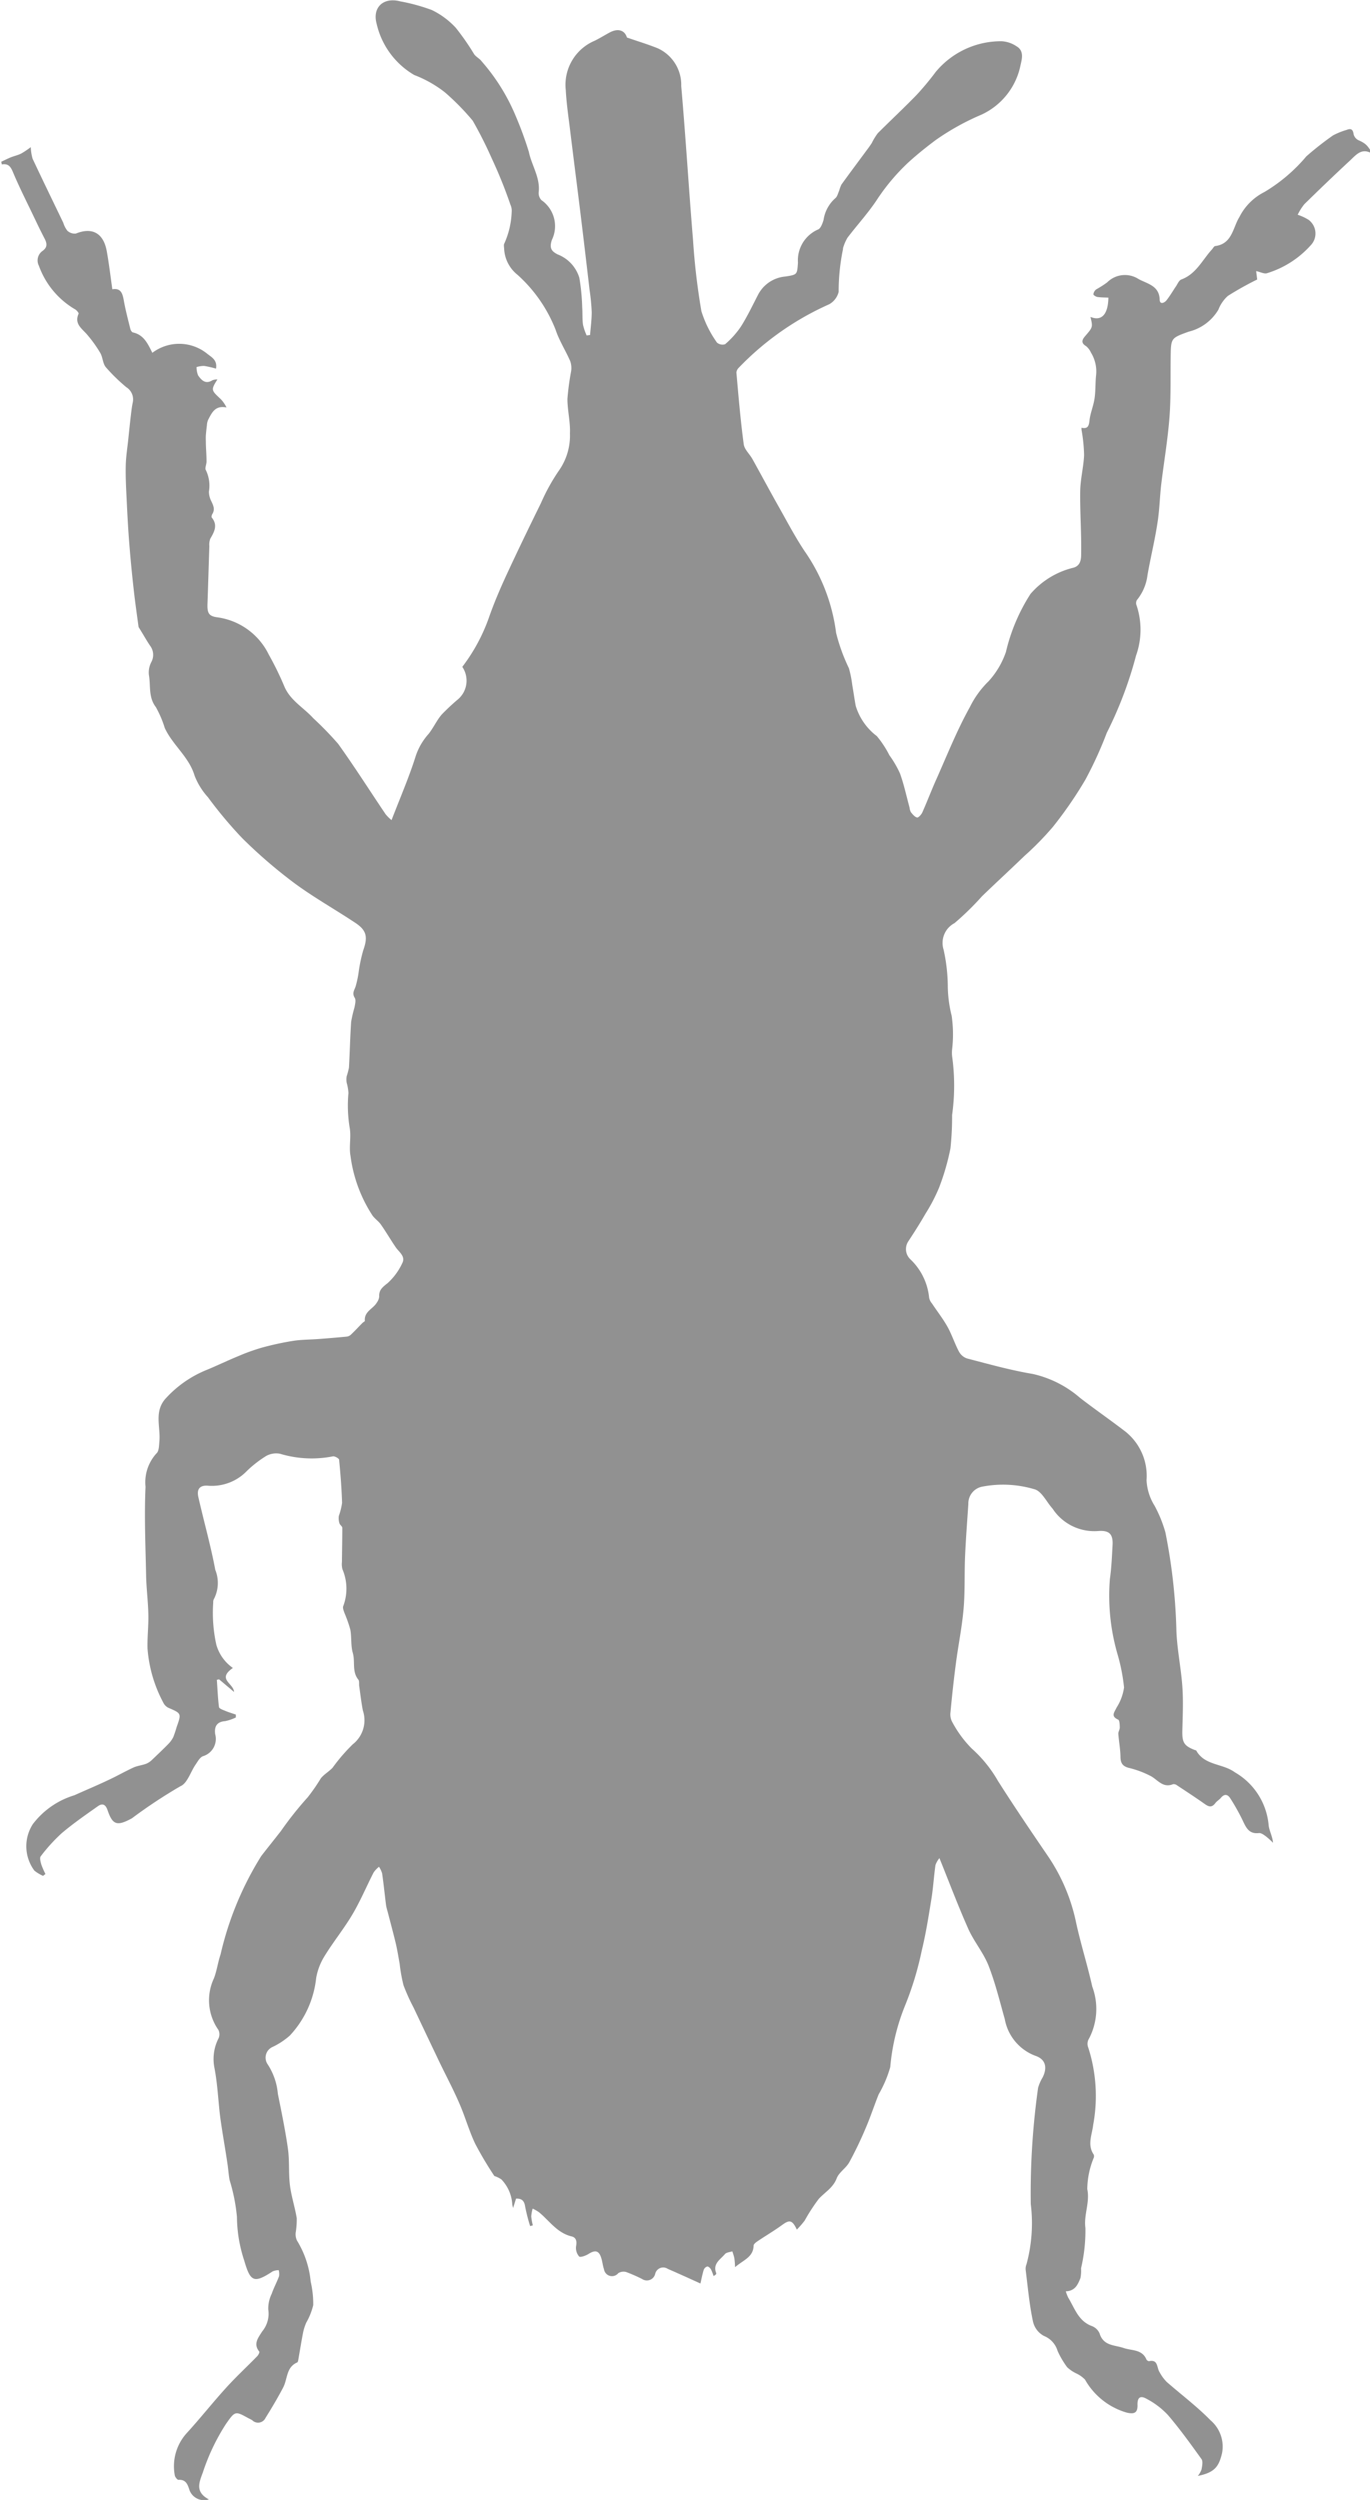
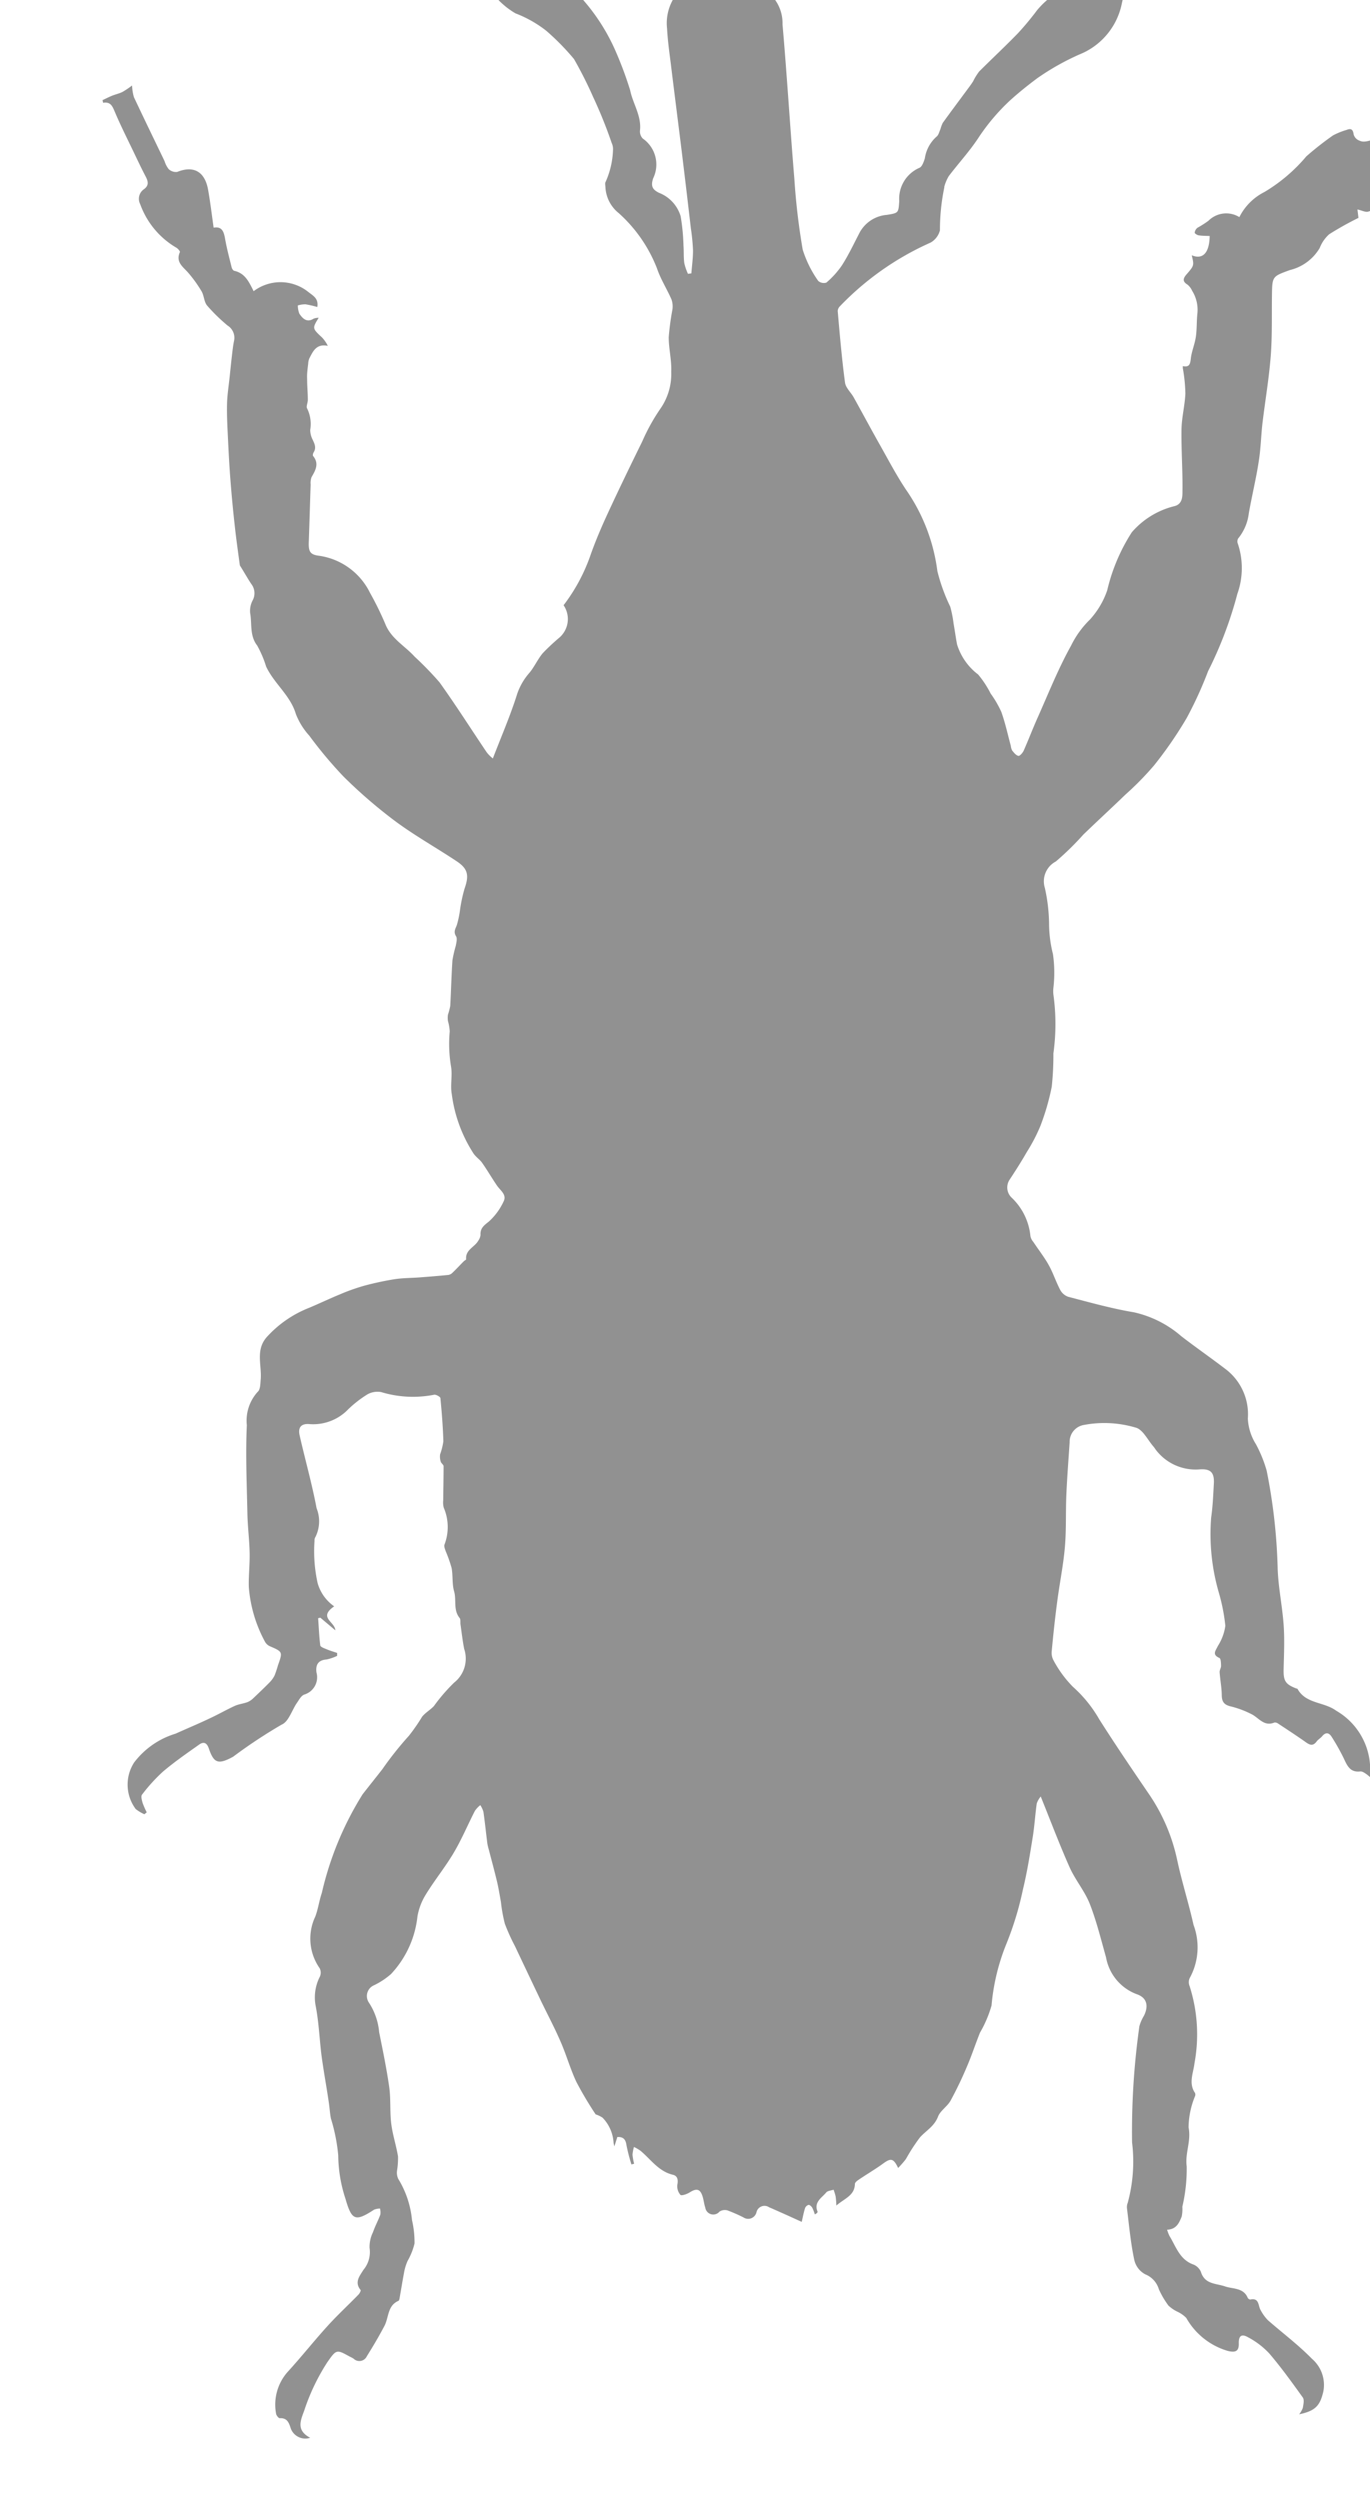
<svg xmlns="http://www.w3.org/2000/svg" width="37.438" height="68.271" viewBox="0 0 37.438 68.271">
-   <path id="Rice_Weevils" data-name="Rice Weevils" d="M-1412.1,1268.543a.252.252,0,0,1-.136-.16c-.018-.137-.069-.173-.193-.123a1.881,1.881,0,0,0-.374.152,8.608,8.608,0,0,0-.724.568,4.523,4.523,0,0,1-1.144.974,1.54,1.54,0,0,0-.688.687c-.179.288-.194.729-.657.79-.034,0-.063.061-.093.094-.264.288-.431.671-.836.819-.058.022-.1.111-.136.172-.089.13-.168.268-.265.392-.059.077-.188.133-.191-.016-.009-.394-.375-.438-.59-.568a.686.686,0,0,0-.845.1,2.724,2.724,0,0,1-.3.191.206.206,0,0,0-.076.134c0,.022.068.067.11.073.1.015.2.013.3.018-.008.465-.19.651-.49.526.067.281.066.281-.147.527-.085.1-.116.187.029.273a.477.477,0,0,1,.131.174.979.979,0,0,1,.141.618c-.023.211-.011.426-.042.635s-.117.4-.138.6c-.016.154-.049.238-.219.2,0,.042,0,.064.006.086a4.414,4.414,0,0,1,.065.664c-.015.325-.1.649-.106.974-.009.566.035,1.134.026,1.7,0,.138,0,.346-.219.4a2.244,2.244,0,0,0-1.166.715,5.062,5.062,0,0,0-.671,1.584,2.282,2.282,0,0,1-.474.8,2.561,2.561,0,0,0-.512.707c-.35.628-.617,1.3-.911,1.96-.135.3-.253.612-.387.914-.027.06-.108.149-.144.14-.065-.015-.123-.088-.171-.148a.374.374,0,0,1-.036-.128c-.084-.309-.151-.624-.259-.925a2.829,2.829,0,0,0-.291-.5,2.748,2.748,0,0,0-.342-.521,1.631,1.631,0,0,1-.577-.824c-.036-.189-.061-.38-.095-.57a3.06,3.06,0,0,0-.091-.459,4.99,4.99,0,0,1-.351-.968,5,5,0,0,0-.86-2.23c-.257-.385-.474-.8-.7-1.2-.247-.437-.484-.88-.728-1.319-.077-.136-.217-.26-.236-.4-.087-.65-.143-1.305-.2-1.958a.208.208,0,0,1,.065-.133,7.848,7.848,0,0,1,2.473-1.734.537.537,0,0,0,.256-.336,5.7,5.7,0,0,1,.119-1.17c0-.006,0-.016,0-.022a1.2,1.2,0,0,1,.121-.286c.26-.343.555-.663.794-1.021a5.629,5.629,0,0,1,.879-1.045c.242-.219.489-.417.75-.611a6.778,6.778,0,0,1,1.235-.684,1.9,1.9,0,0,0,1.075-1.368c.041-.171.091-.383-.111-.5a.811.811,0,0,0-.407-.139,2.319,2.319,0,0,0-1.8.835,7.978,7.978,0,0,1-.518.624c-.347.358-.714.7-1.065,1.05a1.559,1.559,0,0,0-.165.268c-.044.069-.092.135-.141.2-.23.312-.463.622-.69.937a.935.935,0,0,0-.062.168c-.031.068-.051.159-.1.2a.982.982,0,0,0-.327.6c-.031.1-.077.23-.15.259a.918.918,0,0,0-.549.907c-.024.321-.013.326-.34.377a.93.93,0,0,0-.743.484c-.156.3-.3.607-.482.892a2.394,2.394,0,0,1-.427.474.234.234,0,0,1-.221-.045,3.026,3.026,0,0,1-.426-.858,18.452,18.452,0,0,1-.228-1.936c-.116-1.4-.2-2.808-.323-4.211a1.094,1.094,0,0,0-.646-1.034c-.269-.108-.548-.192-.837-.292-.062-.2-.242-.259-.468-.14-.14.074-.273.159-.415.228a1.305,1.305,0,0,0-.789,1.349c.017.316.059.63.1.944.1.821.206,1.642.307,2.464q.125,1.026.244,2.054a5.566,5.566,0,0,1,.058.6c0,.208-.029.416-.045.624l-.093.013a1.474,1.474,0,0,1-.1-.292c-.022-.156-.01-.316-.022-.474a5.691,5.691,0,0,0-.078-.807.991.991,0,0,0-.595-.641c-.182-.092-.223-.186-.157-.392a.863.863,0,0,0-.282-1.088.276.276,0,0,1-.077-.22c.045-.4-.194-.731-.269-1.1a9.9,9.9,0,0,0-.359-.978,5.413,5.413,0,0,0-.936-1.5c-.054-.073-.15-.116-.2-.189a6.8,6.8,0,0,0-.5-.719,2.172,2.172,0,0,0-.658-.488,5.206,5.206,0,0,0-.867-.237c-.452-.118-.762.163-.64.612a2.182,2.182,0,0,0,1.027,1.4,3.239,3.239,0,0,1,.838.473,6.648,6.648,0,0,1,.761.775,11.212,11.212,0,0,1,.521,1.032,12.6,12.6,0,0,1,.509,1.261.39.39,0,0,1,.035.2,2.3,2.3,0,0,1-.2.858c-.025.037-.007.1-.006.156a.966.966,0,0,0,.363.7,3.953,3.953,0,0,1,1.042,1.5c.1.3.273.568.4.858a.576.576,0,0,1,.024.284,7.105,7.105,0,0,0-.1.748c0,.314.083.63.069.943a1.658,1.658,0,0,1-.291,1,5.319,5.319,0,0,0-.5.9c-.324.658-.644,1.318-.952,1.984-.175.38-.34.767-.477,1.162a4.892,4.892,0,0,1-.722,1.329.67.67,0,0,1-.124.892,5.82,5.82,0,0,0-.444.416c-.136.162-.224.363-.357.528a1.708,1.708,0,0,0-.342.583c-.184.588-.432,1.157-.666,1.766a1.054,1.054,0,0,1-.164-.163c-.432-.64-.845-1.292-1.295-1.919a9.035,9.035,0,0,0-.68-.7c-.262-.29-.627-.482-.79-.867a8.437,8.437,0,0,0-.426-.871,1.841,1.841,0,0,0-1.4-1.017c-.238-.03-.285-.113-.275-.375.019-.523.033-1.046.051-1.569a.462.462,0,0,1,.024-.2c.109-.189.214-.37.043-.58-.016-.019,0-.076.016-.1.079-.13.022-.238-.034-.357a.589.589,0,0,1-.061-.253.964.964,0,0,0-.084-.587c-.033-.051.019-.154.019-.233,0-.159-.013-.317-.018-.476,0-.083-.006-.166,0-.248s.017-.178.028-.266a.455.455,0,0,1,.031-.145c.1-.188.187-.408.505-.342a.9.9,0,0,0-.156-.227c-.27-.252-.271-.25-.093-.54a.4.4,0,0,0-.136.023c-.187.118-.3,0-.391-.132a.6.6,0,0,1-.043-.228.754.754,0,0,1,.208-.031,2.813,2.813,0,0,1,.324.074c.043-.244-.135-.318-.252-.416a1.217,1.217,0,0,0-1.488-.016c-.126-.253-.235-.492-.529-.556-.031-.006-.064-.06-.073-.1-.063-.254-.13-.507-.176-.764-.034-.194-.078-.357-.315-.315-.051-.357-.091-.7-.152-1.039-.091-.5-.4-.661-.844-.483a.293.293,0,0,1-.233-.077.671.671,0,0,1-.112-.218c-.28-.582-.563-1.163-.838-1.748a1.311,1.311,0,0,1-.05-.317,2.333,2.333,0,0,1-.261.175c-.092.046-.195.067-.29.106s-.171.079-.256.118l.015.073c.189-.03.246.07.309.22.168.4.366.79.554,1.183.1.21.2.419.309.627.065.128.079.235-.058.332a.317.317,0,0,0-.1.406,2.263,2.263,0,0,0,.986,1.188c.043.023.107.1.1.119-.126.279.089.406.232.573a3.537,3.537,0,0,1,.359.5c.07.119.067.289.152.39a4.811,4.811,0,0,0,.56.546.392.392,0,0,1,.178.406c-.029.136-.043.275-.06.414-.022.193-.042.386-.062.579-.026.251-.067.5-.072.753-.007.326.013.653.028.979.018.375.038.75.068,1.124q.049.624.119,1.245c.038.349.089.7.135,1.044a.14.14,0,0,0,.021.038c.1.159.19.322.293.476a.411.411,0,0,1,.037.445.615.615,0,0,0-.069.348c.054.3-.019.612.192.887a2.948,2.948,0,0,1,.244.572c.217.467.663.787.814,1.3a1.9,1.9,0,0,0,.365.588,11.554,11.554,0,0,0,.931,1.112,13.413,13.413,0,0,0,1.407,1.216c.538.4,1.126.728,1.686,1.1.314.206.349.388.219.753a4.129,4.129,0,0,0-.121.566,2.8,2.8,0,0,1-.088.423c-.038.106-.1.184-.023.308.039.062.009.175-.007.262a3.615,3.615,0,0,0-.091.391c-.028.417-.037.835-.06,1.252a1.94,1.94,0,0,1-.063.239.577.577,0,0,0,0,.171,1.323,1.323,0,0,1,.049.284,3.742,3.742,0,0,0,.037.969c.039.243-.026.505.019.746a3.889,3.889,0,0,0,.6,1.629c.066.092.169.158.233.251.14.2.262.411.4.613.092.137.281.252.18.442a1.694,1.694,0,0,1-.4.543c-.137.108-.239.184-.228.368a.346.346,0,0,1-.065.161c-.1.173-.35.241-.328.5,0,.017-.045.036-.065.057-.1.1-.2.21-.307.311a.206.206,0,0,1-.111.061c-.261.026-.523.047-.785.067-.23.017-.463.015-.69.05a7.965,7.965,0,0,0-.847.183,5.486,5.486,0,0,0-.65.233c-.283.116-.559.249-.841.367a3.071,3.071,0,0,0-1.155.8c-.311.355-.129.769-.163,1.157-.01.115-.009.271-.079.332a1.17,1.17,0,0,0-.3.914c-.037.809,0,1.621.016,2.432.008.352.054.7.061,1.057.007.308-.031.617-.023.925a3.722,3.722,0,0,0,.431,1.479.3.3,0,0,0,.134.139c.363.157.364.154.232.526a2.922,2.922,0,0,1-.093.278.747.747,0,0,1-.139.191c-.146.149-.3.294-.449.436a.489.489,0,0,1-.153.1c-.111.041-.234.054-.34.1-.236.108-.461.238-.7.348-.3.143-.616.274-.923.413a2.234,2.234,0,0,0-1.134.788,1.115,1.115,0,0,0,.043,1.27,1.1,1.1,0,0,0,.237.143l.065-.052a2.106,2.106,0,0,1-.112-.255c-.021-.074-.052-.184-.017-.228a4.657,4.657,0,0,1,.574-.631c.313-.265.653-.5.987-.736.129-.092.213-.046.266.109.14.416.269.434.663.222a13.881,13.881,0,0,1,1.328-.878c.187-.076.276-.39.415-.592.058-.083.115-.195.2-.227a.493.493,0,0,0,.334-.605c-.026-.2.04-.336.273-.353a1.26,1.26,0,0,0,.292-.1l0-.079c-.1-.035-.206-.065-.3-.106-.06-.024-.156-.059-.161-.1-.031-.246-.041-.5-.058-.743l.06-.014.41.345c-.012-.239-.478-.345-.032-.655a1.158,1.158,0,0,1-.452-.634,4.019,4.019,0,0,1-.085-1.156.171.171,0,0,1,.027-.108.959.959,0,0,0,.029-.782c-.125-.668-.313-1.325-.463-1.989-.05-.223.048-.33.277-.307a1.328,1.328,0,0,0,1.057-.411,3.149,3.149,0,0,1,.516-.4.564.564,0,0,1,.377-.064,3,3,0,0,0,1.447.073c.048-.013.169.054.173.092.038.392.069.785.081,1.179a1.817,1.817,0,0,1-.089.356.449.449,0,0,0,.017.2c.013.046.078.083.078.125,0,.31-.007.621-.01.931a.566.566,0,0,0,.014.2,1.344,1.344,0,0,1,.022,1.005c-.021.051.013.129.034.191a3.583,3.583,0,0,1,.159.451c.039.21.01.435.068.637.07.24-.028.511.151.729.032.039.016.116.024.176.032.222.057.446.1.667a.835.835,0,0,1-.276.924,4.881,4.881,0,0,0-.551.639c-.1.106-.232.179-.321.289a5.106,5.106,0,0,1-.361.521,9.3,9.3,0,0,0-.728.916c-.179.23-.362.456-.54.686a8.755,8.755,0,0,0-1.112,2.689c-.073.212-.1.44-.18.649a1.407,1.407,0,0,0,.121,1.41.268.268,0,0,1,.006.227,1.236,1.236,0,0,0-.115.805c.078.4.1.817.144,1.226.019.171.046.342.072.512.047.3.1.6.143.9.022.145.029.291.057.434a4.873,4.873,0,0,1,.2,1.007,3.875,3.875,0,0,0,.2,1.191c.169.587.27.623.779.291a.458.458,0,0,1,.162-.032.413.413,0,0,1,.01.166c-.06.162-.145.315-.2.478a.91.91,0,0,0-.095.429.758.758,0,0,1-.166.6c-.1.163-.256.336-.079.552.013.016-.026.093-.057.125-.281.288-.578.562-.848.86-.374.412-.719.849-1.095,1.259a1.349,1.349,0,0,0-.31,1.132c.006.047.07.127.1.125.214-.012.255.137.306.292a.425.425,0,0,0,.526.243c-.375-.2-.274-.447-.163-.741a5.7,5.7,0,0,1,.629-1.318c.251-.358.253-.359.619-.156a.858.858,0,0,1,.1.053.225.225,0,0,0,.363-.064c.171-.273.335-.55.484-.834.12-.231.079-.55.381-.68.015-.006.024-.038.028-.059.045-.255.086-.512.135-.766a1.4,1.4,0,0,1,.084-.26,1.842,1.842,0,0,0,.192-.481,2.71,2.71,0,0,0-.07-.642,2.6,2.6,0,0,0-.373-1.119.4.4,0,0,1-.036-.222,2.194,2.194,0,0,0,.028-.392c-.049-.3-.148-.594-.186-.9-.04-.327-.009-.664-.054-.99-.071-.506-.176-1.007-.276-1.507a1.746,1.746,0,0,0-.289-.82.32.32,0,0,1,.153-.462,2.029,2.029,0,0,0,.463-.307,2.723,2.723,0,0,0,.72-1.572,1.678,1.678,0,0,1,.23-.6c.239-.39.531-.747.763-1.14.217-.367.383-.764.578-1.144a.754.754,0,0,1,.146-.154.7.7,0,0,1,.085.179c.042.29.071.582.108.872a1.475,1.475,0,0,0,.043.175c.074.289.153.576.222.866.043.183.073.369.106.554a4.3,4.3,0,0,0,.106.591,5.342,5.342,0,0,0,.277.613q.336.711.674,1.419c.19.4.4.788.574,1.192.159.362.265.749.435,1.106a9.863,9.863,0,0,0,.522.878.758.758,0,0,1,.19.091,1.073,1.073,0,0,1,.3.684c0,.02.009.039.022.1l.081-.257c.175-.008.229.077.251.229a4.774,4.774,0,0,0,.134.52l.074-.019a1.5,1.5,0,0,1-.044-.246,1.051,1.051,0,0,1,.039-.212,1.2,1.2,0,0,1,.174.1c.285.235.495.565.889.659.127.03.15.134.123.271a.356.356,0,0,0,.084.278c.03.031.179-.02.253-.067.193-.123.294-.095.358.129.027.093.036.193.068.284a.221.221,0,0,0,.39.11.269.269,0,0,1,.219-.031,4.262,4.262,0,0,1,.433.19.234.234,0,0,0,.358-.142.224.224,0,0,1,.343-.135c.292.127.582.258.893.4.027-.118.051-.247.089-.371a.147.147,0,0,1,.1-.094c.031,0,.08.044.1.081a1.172,1.172,0,0,1,.069.18.4.4,0,0,0,.056-.036c.009-.011.023-.03.019-.039-.108-.259.111-.375.237-.525.039-.047.129-.051.2-.075a1.537,1.537,0,0,1,.056.182,2.344,2.344,0,0,1,.02.251c.223-.195.5-.271.507-.589,0-.043.067-.093.114-.124.221-.149.452-.284.667-.441.2-.145.275-.138.4.128a2.706,2.706,0,0,0,.213-.244,4.992,4.992,0,0,1,.385-.593c.167-.185.391-.3.492-.565.064-.165.255-.277.344-.438a10.245,10.245,0,0,0,.448-.933c.13-.3.232-.618.356-.924a3.236,3.236,0,0,0,.315-.74,5.788,5.788,0,0,1,.407-1.687,8.631,8.631,0,0,0,.451-1.484c.113-.463.188-.935.264-1.406.051-.311.069-.627.113-.939a.618.618,0,0,1,.109-.192c.269.666.51,1.306.787,1.929.155.348.413.651.552,1,.186.474.307.974.446,1.465a1.32,1.32,0,0,0,.844,1.007c.269.093.327.314.192.586a1.14,1.14,0,0,0-.125.286,20.638,20.638,0,0,0-.2,3.173,4.294,4.294,0,0,1-.118,1.649.317.317,0,0,0-.021.155c.059.47.1.943.2,1.407a.589.589,0,0,0,.3.392.634.634,0,0,1,.372.41,2.422,2.422,0,0,0,.262.445,1,1,0,0,0,.252.17.8.8,0,0,1,.235.167,1.92,1.92,0,0,0,1.135.9c.211.052.3.006.3-.191-.01-.216.069-.287.252-.182a2.19,2.19,0,0,1,.583.445c.327.383.622.794.914,1.2.045.064.016.19,0,.284a.661.661,0,0,1-.1.175c.446-.093.571-.239.66-.619a.941.941,0,0,0-.313-.9c-.371-.379-.8-.7-1.2-1.05a1.179,1.179,0,0,1-.2-.277c-.072-.118-.032-.343-.284-.288-.019,0-.059-.024-.068-.046-.118-.281-.4-.238-.619-.313-.25-.086-.556-.053-.662-.4a.374.374,0,0,0-.21-.2c-.37-.135-.469-.486-.646-.775a1.15,1.15,0,0,1-.067-.174c.259-.008.332-.193.4-.361a1.066,1.066,0,0,0,.017-.268,4.479,4.479,0,0,0,.119-1.1c-.049-.365.127-.691.051-1.063a2.3,2.3,0,0,1,.177-.855.12.12,0,0,0,0-.086c-.184-.265-.045-.549-.016-.81a4.325,4.325,0,0,0-.133-2.11.273.273,0,0,1,0-.212,1.744,1.744,0,0,0,.108-1.457c-.131-.589-.316-1.166-.443-1.755a5.049,5.049,0,0,0-.766-1.805c-.465-.682-.929-1.364-1.371-2.061a3.519,3.519,0,0,0-.714-.88,3.094,3.094,0,0,1-.53-.72.432.432,0,0,1-.051-.261c.042-.449.09-.9.149-1.344.065-.5.167-.992.21-1.491.041-.471.02-.947.04-1.421s.058-.961.09-1.441a.467.467,0,0,1,.394-.476,3,3,0,0,1,1.407.072c.2.048.332.342.495.525.024.028.042.062.066.091a1.364,1.364,0,0,0,1.189.526c.3-.022.407.084.39.388s-.029.617-.073.921a5.73,5.73,0,0,0,.211,2.064,5.107,5.107,0,0,1,.176.9,1.388,1.388,0,0,1-.206.552c-.055.123-.168.232.044.325.04.017.044.141.045.217,0,.057-.043.116-.039.172.014.205.054.41.058.616,0,.165.044.263.218.311a2.627,2.627,0,0,1,.626.235c.189.113.326.322.593.213a.145.145,0,0,1,.105.029c.25.165.5.328.744.5.112.08.2.128.305-.01.039-.054.1-.087.147-.139.1-.124.192-.109.268.014a5.825,5.825,0,0,1,.329.586c.094.2.172.387.449.355.061-.007.135.05.193.091a2.246,2.246,0,0,1,.192.174c-.015-.187-.114-.344-.122-.505a1.853,1.853,0,0,0-.919-1.418c-.332-.247-.827-.183-1.056-.594-.006-.01-.028-.011-.041-.016-.3-.117-.349-.21-.34-.542.01-.4.028-.8,0-1.192-.037-.529-.153-1.054-.164-1.582a15.478,15.478,0,0,0-.3-2.631,3.561,3.561,0,0,0-.294-.723,1.439,1.439,0,0,1-.22-.7,1.546,1.546,0,0,0-.629-1.365c-.393-.3-.8-.582-1.19-.883a2.954,2.954,0,0,0-1.3-.654c-.6-.1-1.2-.269-1.79-.422a.4.4,0,0,1-.22-.191c-.116-.22-.192-.461-.313-.677s-.282-.422-.422-.633a.335.335,0,0,1-.078-.16,1.667,1.667,0,0,0-.509-1.043.383.383,0,0,1-.06-.493c.164-.249.324-.5.473-.76a4.679,4.679,0,0,0,.369-.709,6.486,6.486,0,0,0,.31-1.071,8.039,8.039,0,0,0,.045-.908,5.83,5.83,0,0,0,0-1.61.892.892,0,0,1,0-.18,3.554,3.554,0,0,0-.012-.923,3.46,3.46,0,0,1-.106-.836,4.7,4.7,0,0,0-.115-.97.612.612,0,0,1,.3-.724,7.705,7.705,0,0,0,.749-.732c.381-.368.771-.726,1.152-1.094a8.2,8.2,0,0,0,.785-.8,10.97,10.97,0,0,0,.89-1.292,10.609,10.609,0,0,0,.584-1.278,10.786,10.786,0,0,0,.8-2.111,2.1,2.1,0,0,0,.015-1.367.167.167,0,0,1,.007-.147,1.33,1.33,0,0,0,.291-.685c.083-.476.2-.946.272-1.423.055-.339.062-.686.1-1.029.074-.617.18-1.232.228-1.851.042-.552.025-1.108.033-1.663.007-.509.012-.505.494-.68a1.3,1.3,0,0,0,.81-.6.979.979,0,0,1,.26-.377,8.641,8.641,0,0,1,.8-.447l-.028-.23c.117.025.225.085.3.057a2.637,2.637,0,0,0,1.185-.755.465.465,0,0,0-.05-.7,1.32,1.32,0,0,0-.3-.14,1.511,1.511,0,0,1,.179-.286c.413-.405.831-.806,1.256-1.2.163-.151.319-.358.607-.178C-1411.846,1268.689-1411.91,1268.626-1412.1,1268.543Z" transform="translate(1449.227 -1264.712)" fill="#919191" />
+   <path id="Rice_Weevils" data-name="Rice Weevils" d="M-1412.1,1268.543a.252.252,0,0,1-.136-.16c-.018-.137-.069-.173-.193-.123a1.881,1.881,0,0,0-.374.152,8.608,8.608,0,0,0-.724.568,4.523,4.523,0,0,1-1.144.974,1.54,1.54,0,0,0-.688.687a.686.686,0,0,0-.845.1,2.724,2.724,0,0,1-.3.191.206.206,0,0,0-.076.134c0,.022.068.067.11.073.1.015.2.013.3.018-.008.465-.19.651-.49.526.067.281.066.281-.147.527-.085.1-.116.187.029.273a.477.477,0,0,1,.131.174.979.979,0,0,1,.141.618c-.023.211-.011.426-.042.635s-.117.4-.138.6c-.016.154-.049.238-.219.2,0,.042,0,.064.006.086a4.414,4.414,0,0,1,.065.664c-.015.325-.1.649-.106.974-.009.566.035,1.134.026,1.7,0,.138,0,.346-.219.4a2.244,2.244,0,0,0-1.166.715,5.062,5.062,0,0,0-.671,1.584,2.282,2.282,0,0,1-.474.8,2.561,2.561,0,0,0-.512.707c-.35.628-.617,1.3-.911,1.96-.135.3-.253.612-.387.914-.027.06-.108.149-.144.14-.065-.015-.123-.088-.171-.148a.374.374,0,0,1-.036-.128c-.084-.309-.151-.624-.259-.925a2.829,2.829,0,0,0-.291-.5,2.748,2.748,0,0,0-.342-.521,1.631,1.631,0,0,1-.577-.824c-.036-.189-.061-.38-.095-.57a3.06,3.06,0,0,0-.091-.459,4.99,4.99,0,0,1-.351-.968,5,5,0,0,0-.86-2.23c-.257-.385-.474-.8-.7-1.2-.247-.437-.484-.88-.728-1.319-.077-.136-.217-.26-.236-.4-.087-.65-.143-1.305-.2-1.958a.208.208,0,0,1,.065-.133,7.848,7.848,0,0,1,2.473-1.734.537.537,0,0,0,.256-.336,5.7,5.7,0,0,1,.119-1.17c0-.006,0-.016,0-.022a1.2,1.2,0,0,1,.121-.286c.26-.343.555-.663.794-1.021a5.629,5.629,0,0,1,.879-1.045c.242-.219.489-.417.75-.611a6.778,6.778,0,0,1,1.235-.684,1.9,1.9,0,0,0,1.075-1.368c.041-.171.091-.383-.111-.5a.811.811,0,0,0-.407-.139,2.319,2.319,0,0,0-1.8.835,7.978,7.978,0,0,1-.518.624c-.347.358-.714.7-1.065,1.05a1.559,1.559,0,0,0-.165.268c-.044.069-.092.135-.141.2-.23.312-.463.622-.69.937a.935.935,0,0,0-.062.168c-.031.068-.051.159-.1.2a.982.982,0,0,0-.327.6c-.031.1-.077.23-.15.259a.918.918,0,0,0-.549.907c-.024.321-.013.326-.34.377a.93.93,0,0,0-.743.484c-.156.3-.3.607-.482.892a2.394,2.394,0,0,1-.427.474.234.234,0,0,1-.221-.045,3.026,3.026,0,0,1-.426-.858,18.452,18.452,0,0,1-.228-1.936c-.116-1.4-.2-2.808-.323-4.211a1.094,1.094,0,0,0-.646-1.034c-.269-.108-.548-.192-.837-.292-.062-.2-.242-.259-.468-.14-.14.074-.273.159-.415.228a1.305,1.305,0,0,0-.789,1.349c.017.316.059.63.1.944.1.821.206,1.642.307,2.464q.125,1.026.244,2.054a5.566,5.566,0,0,1,.058.6c0,.208-.029.416-.045.624l-.093.013a1.474,1.474,0,0,1-.1-.292c-.022-.156-.01-.316-.022-.474a5.691,5.691,0,0,0-.078-.807.991.991,0,0,0-.595-.641c-.182-.092-.223-.186-.157-.392a.863.863,0,0,0-.282-1.088.276.276,0,0,1-.077-.22c.045-.4-.194-.731-.269-1.1a9.9,9.9,0,0,0-.359-.978,5.413,5.413,0,0,0-.936-1.5c-.054-.073-.15-.116-.2-.189a6.8,6.8,0,0,0-.5-.719,2.172,2.172,0,0,0-.658-.488,5.206,5.206,0,0,0-.867-.237c-.452-.118-.762.163-.64.612a2.182,2.182,0,0,0,1.027,1.4,3.239,3.239,0,0,1,.838.473,6.648,6.648,0,0,1,.761.775,11.212,11.212,0,0,1,.521,1.032,12.6,12.6,0,0,1,.509,1.261.39.39,0,0,1,.035.2,2.3,2.3,0,0,1-.2.858c-.025.037-.007.1-.006.156a.966.966,0,0,0,.363.7,3.953,3.953,0,0,1,1.042,1.5c.1.3.273.568.4.858a.576.576,0,0,1,.024.284,7.105,7.105,0,0,0-.1.748c0,.314.083.63.069.943a1.658,1.658,0,0,1-.291,1,5.319,5.319,0,0,0-.5.9c-.324.658-.644,1.318-.952,1.984-.175.38-.34.767-.477,1.162a4.892,4.892,0,0,1-.722,1.329.67.67,0,0,1-.124.892,5.82,5.82,0,0,0-.444.416c-.136.162-.224.363-.357.528a1.708,1.708,0,0,0-.342.583c-.184.588-.432,1.157-.666,1.766a1.054,1.054,0,0,1-.164-.163c-.432-.64-.845-1.292-1.295-1.919a9.035,9.035,0,0,0-.68-.7c-.262-.29-.627-.482-.79-.867a8.437,8.437,0,0,0-.426-.871,1.841,1.841,0,0,0-1.4-1.017c-.238-.03-.285-.113-.275-.375.019-.523.033-1.046.051-1.569a.462.462,0,0,1,.024-.2c.109-.189.214-.37.043-.58-.016-.019,0-.076.016-.1.079-.13.022-.238-.034-.357a.589.589,0,0,1-.061-.253.964.964,0,0,0-.084-.587c-.033-.051.019-.154.019-.233,0-.159-.013-.317-.018-.476,0-.083-.006-.166,0-.248s.017-.178.028-.266a.455.455,0,0,1,.031-.145c.1-.188.187-.408.505-.342a.9.9,0,0,0-.156-.227c-.27-.252-.271-.25-.093-.54a.4.4,0,0,0-.136.023c-.187.118-.3,0-.391-.132a.6.6,0,0,1-.043-.228.754.754,0,0,1,.208-.031,2.813,2.813,0,0,1,.324.074c.043-.244-.135-.318-.252-.416a1.217,1.217,0,0,0-1.488-.016c-.126-.253-.235-.492-.529-.556-.031-.006-.064-.06-.073-.1-.063-.254-.13-.507-.176-.764-.034-.194-.078-.357-.315-.315-.051-.357-.091-.7-.152-1.039-.091-.5-.4-.661-.844-.483a.293.293,0,0,1-.233-.077.671.671,0,0,1-.112-.218c-.28-.582-.563-1.163-.838-1.748a1.311,1.311,0,0,1-.05-.317,2.333,2.333,0,0,1-.261.175c-.092.046-.195.067-.29.106s-.171.079-.256.118l.015.073c.189-.03.246.07.309.22.168.4.366.79.554,1.183.1.21.2.419.309.627.065.128.079.235-.058.332a.317.317,0,0,0-.1.406,2.263,2.263,0,0,0,.986,1.188c.043.023.107.1.1.119-.126.279.089.406.232.573a3.537,3.537,0,0,1,.359.5c.07.119.067.289.152.39a4.811,4.811,0,0,0,.56.546.392.392,0,0,1,.178.406c-.029.136-.043.275-.06.414-.022.193-.042.386-.062.579-.026.251-.067.5-.072.753-.007.326.013.653.028.979.018.375.038.75.068,1.124q.049.624.119,1.245c.038.349.089.7.135,1.044a.14.14,0,0,0,.021.038c.1.159.19.322.293.476a.411.411,0,0,1,.037.445.615.615,0,0,0-.069.348c.054.3-.019.612.192.887a2.948,2.948,0,0,1,.244.572c.217.467.663.787.814,1.3a1.9,1.9,0,0,0,.365.588,11.554,11.554,0,0,0,.931,1.112,13.413,13.413,0,0,0,1.407,1.216c.538.4,1.126.728,1.686,1.1.314.206.349.388.219.753a4.129,4.129,0,0,0-.121.566,2.8,2.8,0,0,1-.088.423c-.038.106-.1.184-.023.308.039.062.009.175-.007.262a3.615,3.615,0,0,0-.091.391c-.028.417-.037.835-.06,1.252a1.94,1.94,0,0,1-.063.239.577.577,0,0,0,0,.171,1.323,1.323,0,0,1,.049.284,3.742,3.742,0,0,0,.037.969c.039.243-.026.505.019.746a3.889,3.889,0,0,0,.6,1.629c.066.092.169.158.233.251.14.2.262.411.4.613.092.137.281.252.18.442a1.694,1.694,0,0,1-.4.543c-.137.108-.239.184-.228.368a.346.346,0,0,1-.065.161c-.1.173-.35.241-.328.5,0,.017-.045.036-.065.057-.1.1-.2.21-.307.311a.206.206,0,0,1-.111.061c-.261.026-.523.047-.785.067-.23.017-.463.015-.69.05a7.965,7.965,0,0,0-.847.183,5.486,5.486,0,0,0-.65.233c-.283.116-.559.249-.841.367a3.071,3.071,0,0,0-1.155.8c-.311.355-.129.769-.163,1.157-.01.115-.009.271-.079.332a1.17,1.17,0,0,0-.3.914c-.037.809,0,1.621.016,2.432.008.352.054.7.061,1.057.007.308-.031.617-.023.925a3.722,3.722,0,0,0,.431,1.479.3.3,0,0,0,.134.139c.363.157.364.154.232.526a2.922,2.922,0,0,1-.093.278.747.747,0,0,1-.139.191c-.146.149-.3.294-.449.436a.489.489,0,0,1-.153.1c-.111.041-.234.054-.34.1-.236.108-.461.238-.7.348-.3.143-.616.274-.923.413a2.234,2.234,0,0,0-1.134.788,1.115,1.115,0,0,0,.043,1.27,1.1,1.1,0,0,0,.237.143l.065-.052a2.106,2.106,0,0,1-.112-.255c-.021-.074-.052-.184-.017-.228a4.657,4.657,0,0,1,.574-.631c.313-.265.653-.5.987-.736.129-.092.213-.046.266.109.14.416.269.434.663.222a13.881,13.881,0,0,1,1.328-.878c.187-.076.276-.39.415-.592.058-.083.115-.195.2-.227a.493.493,0,0,0,.334-.605c-.026-.2.04-.336.273-.353a1.26,1.26,0,0,0,.292-.1l0-.079c-.1-.035-.206-.065-.3-.106-.06-.024-.156-.059-.161-.1-.031-.246-.041-.5-.058-.743l.06-.014.41.345c-.012-.239-.478-.345-.032-.655a1.158,1.158,0,0,1-.452-.634,4.019,4.019,0,0,1-.085-1.156.171.171,0,0,1,.027-.108.959.959,0,0,0,.029-.782c-.125-.668-.313-1.325-.463-1.989-.05-.223.048-.33.277-.307a1.328,1.328,0,0,0,1.057-.411,3.149,3.149,0,0,1,.516-.4.564.564,0,0,1,.377-.064,3,3,0,0,0,1.447.073c.048-.013.169.054.173.092.038.392.069.785.081,1.179a1.817,1.817,0,0,1-.089.356.449.449,0,0,0,.017.2c.013.046.078.083.078.125,0,.31-.007.621-.01.931a.566.566,0,0,0,.014.2,1.344,1.344,0,0,1,.022,1.005c-.021.051.013.129.034.191a3.583,3.583,0,0,1,.159.451c.039.21.01.435.068.637.07.24-.028.511.151.729.032.039.016.116.024.176.032.222.057.446.1.667a.835.835,0,0,1-.276.924,4.881,4.881,0,0,0-.551.639c-.1.106-.232.179-.321.289a5.106,5.106,0,0,1-.361.521,9.3,9.3,0,0,0-.728.916c-.179.23-.362.456-.54.686a8.755,8.755,0,0,0-1.112,2.689c-.073.212-.1.44-.18.649a1.407,1.407,0,0,0,.121,1.41.268.268,0,0,1,.006.227,1.236,1.236,0,0,0-.115.805c.078.4.1.817.144,1.226.019.171.046.342.072.512.047.3.1.6.143.9.022.145.029.291.057.434a4.873,4.873,0,0,1,.2,1.007,3.875,3.875,0,0,0,.2,1.191c.169.587.27.623.779.291a.458.458,0,0,1,.162-.032.413.413,0,0,1,.01.166c-.06.162-.145.315-.2.478a.91.91,0,0,0-.095.429.758.758,0,0,1-.166.6c-.1.163-.256.336-.079.552.013.016-.026.093-.057.125-.281.288-.578.562-.848.86-.374.412-.719.849-1.095,1.259a1.349,1.349,0,0,0-.31,1.132c.006.047.07.127.1.125.214-.012.255.137.306.292a.425.425,0,0,0,.526.243c-.375-.2-.274-.447-.163-.741a5.7,5.7,0,0,1,.629-1.318c.251-.358.253-.359.619-.156a.858.858,0,0,1,.1.053.225.225,0,0,0,.363-.064c.171-.273.335-.55.484-.834.12-.231.079-.55.381-.68.015-.006.024-.038.028-.059.045-.255.086-.512.135-.766a1.4,1.4,0,0,1,.084-.26,1.842,1.842,0,0,0,.192-.481,2.71,2.71,0,0,0-.07-.642,2.6,2.6,0,0,0-.373-1.119.4.4,0,0,1-.036-.222,2.194,2.194,0,0,0,.028-.392c-.049-.3-.148-.594-.186-.9-.04-.327-.009-.664-.054-.99-.071-.506-.176-1.007-.276-1.507a1.746,1.746,0,0,0-.289-.82.32.32,0,0,1,.153-.462,2.029,2.029,0,0,0,.463-.307,2.723,2.723,0,0,0,.72-1.572,1.678,1.678,0,0,1,.23-.6c.239-.39.531-.747.763-1.14.217-.367.383-.764.578-1.144a.754.754,0,0,1,.146-.154.7.7,0,0,1,.085.179c.042.29.071.582.108.872a1.475,1.475,0,0,0,.043.175c.074.289.153.576.222.866.043.183.073.369.106.554a4.3,4.3,0,0,0,.106.591,5.342,5.342,0,0,0,.277.613q.336.711.674,1.419c.19.4.4.788.574,1.192.159.362.265.749.435,1.106a9.863,9.863,0,0,0,.522.878.758.758,0,0,1,.19.091,1.073,1.073,0,0,1,.3.684c0,.02.009.039.022.1l.081-.257c.175-.008.229.077.251.229a4.774,4.774,0,0,0,.134.52l.074-.019a1.5,1.5,0,0,1-.044-.246,1.051,1.051,0,0,1,.039-.212,1.2,1.2,0,0,1,.174.1c.285.235.495.565.889.659.127.03.15.134.123.271a.356.356,0,0,0,.084.278c.03.031.179-.02.253-.067.193-.123.294-.095.358.129.027.093.036.193.068.284a.221.221,0,0,0,.39.11.269.269,0,0,1,.219-.031,4.262,4.262,0,0,1,.433.19.234.234,0,0,0,.358-.142.224.224,0,0,1,.343-.135c.292.127.582.258.893.4.027-.118.051-.247.089-.371a.147.147,0,0,1,.1-.094c.031,0,.08.044.1.081a1.172,1.172,0,0,1,.069.18.4.4,0,0,0,.056-.036c.009-.011.023-.03.019-.039-.108-.259.111-.375.237-.525.039-.047.129-.051.2-.075a1.537,1.537,0,0,1,.056.182,2.344,2.344,0,0,1,.02.251c.223-.195.5-.271.507-.589,0-.043.067-.093.114-.124.221-.149.452-.284.667-.441.2-.145.275-.138.4.128a2.706,2.706,0,0,0,.213-.244,4.992,4.992,0,0,1,.385-.593c.167-.185.391-.3.492-.565.064-.165.255-.277.344-.438a10.245,10.245,0,0,0,.448-.933c.13-.3.232-.618.356-.924a3.236,3.236,0,0,0,.315-.74,5.788,5.788,0,0,1,.407-1.687,8.631,8.631,0,0,0,.451-1.484c.113-.463.188-.935.264-1.406.051-.311.069-.627.113-.939a.618.618,0,0,1,.109-.192c.269.666.51,1.306.787,1.929.155.348.413.651.552,1,.186.474.307.974.446,1.465a1.32,1.32,0,0,0,.844,1.007c.269.093.327.314.192.586a1.14,1.14,0,0,0-.125.286,20.638,20.638,0,0,0-.2,3.173,4.294,4.294,0,0,1-.118,1.649.317.317,0,0,0-.021.155c.059.47.1.943.2,1.407a.589.589,0,0,0,.3.392.634.634,0,0,1,.372.41,2.422,2.422,0,0,0,.262.445,1,1,0,0,0,.252.17.8.8,0,0,1,.235.167,1.92,1.92,0,0,0,1.135.9c.211.052.3.006.3-.191-.01-.216.069-.287.252-.182a2.19,2.19,0,0,1,.583.445c.327.383.622.794.914,1.2.045.064.016.19,0,.284a.661.661,0,0,1-.1.175c.446-.093.571-.239.66-.619a.941.941,0,0,0-.313-.9c-.371-.379-.8-.7-1.2-1.05a1.179,1.179,0,0,1-.2-.277c-.072-.118-.032-.343-.284-.288-.019,0-.059-.024-.068-.046-.118-.281-.4-.238-.619-.313-.25-.086-.556-.053-.662-.4a.374.374,0,0,0-.21-.2c-.37-.135-.469-.486-.646-.775a1.15,1.15,0,0,1-.067-.174c.259-.008.332-.193.4-.361a1.066,1.066,0,0,0,.017-.268,4.479,4.479,0,0,0,.119-1.1c-.049-.365.127-.691.051-1.063a2.3,2.3,0,0,1,.177-.855.12.12,0,0,0,0-.086c-.184-.265-.045-.549-.016-.81a4.325,4.325,0,0,0-.133-2.11.273.273,0,0,1,0-.212,1.744,1.744,0,0,0,.108-1.457c-.131-.589-.316-1.166-.443-1.755a5.049,5.049,0,0,0-.766-1.805c-.465-.682-.929-1.364-1.371-2.061a3.519,3.519,0,0,0-.714-.88,3.094,3.094,0,0,1-.53-.72.432.432,0,0,1-.051-.261c.042-.449.09-.9.149-1.344.065-.5.167-.992.21-1.491.041-.471.02-.947.04-1.421s.058-.961.09-1.441a.467.467,0,0,1,.394-.476,3,3,0,0,1,1.407.072c.2.048.332.342.495.525.024.028.042.062.066.091a1.364,1.364,0,0,0,1.189.526c.3-.022.407.084.39.388s-.029.617-.073.921a5.73,5.73,0,0,0,.211,2.064,5.107,5.107,0,0,1,.176.9,1.388,1.388,0,0,1-.206.552c-.055.123-.168.232.044.325.04.017.044.141.045.217,0,.057-.043.116-.039.172.014.205.054.41.058.616,0,.165.044.263.218.311a2.627,2.627,0,0,1,.626.235c.189.113.326.322.593.213a.145.145,0,0,1,.105.029c.25.165.5.328.744.5.112.08.2.128.305-.01.039-.054.1-.087.147-.139.1-.124.192-.109.268.014a5.825,5.825,0,0,1,.329.586c.094.2.172.387.449.355.061-.007.135.05.193.091a2.246,2.246,0,0,1,.192.174c-.015-.187-.114-.344-.122-.505a1.853,1.853,0,0,0-.919-1.418c-.332-.247-.827-.183-1.056-.594-.006-.01-.028-.011-.041-.016-.3-.117-.349-.21-.34-.542.01-.4.028-.8,0-1.192-.037-.529-.153-1.054-.164-1.582a15.478,15.478,0,0,0-.3-2.631,3.561,3.561,0,0,0-.294-.723,1.439,1.439,0,0,1-.22-.7,1.546,1.546,0,0,0-.629-1.365c-.393-.3-.8-.582-1.19-.883a2.954,2.954,0,0,0-1.3-.654c-.6-.1-1.2-.269-1.79-.422a.4.4,0,0,1-.22-.191c-.116-.22-.192-.461-.313-.677s-.282-.422-.422-.633a.335.335,0,0,1-.078-.16,1.667,1.667,0,0,0-.509-1.043.383.383,0,0,1-.06-.493c.164-.249.324-.5.473-.76a4.679,4.679,0,0,0,.369-.709,6.486,6.486,0,0,0,.31-1.071,8.039,8.039,0,0,0,.045-.908,5.83,5.83,0,0,0,0-1.61.892.892,0,0,1,0-.18,3.554,3.554,0,0,0-.012-.923,3.46,3.46,0,0,1-.106-.836,4.7,4.7,0,0,0-.115-.97.612.612,0,0,1,.3-.724,7.705,7.705,0,0,0,.749-.732c.381-.368.771-.726,1.152-1.094a8.2,8.2,0,0,0,.785-.8,10.97,10.97,0,0,0,.89-1.292,10.609,10.609,0,0,0,.584-1.278,10.786,10.786,0,0,0,.8-2.111,2.1,2.1,0,0,0,.015-1.367.167.167,0,0,1,.007-.147,1.33,1.33,0,0,0,.291-.685c.083-.476.2-.946.272-1.423.055-.339.062-.686.1-1.029.074-.617.18-1.232.228-1.851.042-.552.025-1.108.033-1.663.007-.509.012-.505.494-.68a1.3,1.3,0,0,0,.81-.6.979.979,0,0,1,.26-.377,8.641,8.641,0,0,1,.8-.447l-.028-.23c.117.025.225.085.3.057a2.637,2.637,0,0,0,1.185-.755.465.465,0,0,0-.05-.7,1.32,1.32,0,0,0-.3-.14,1.511,1.511,0,0,1,.179-.286c.413-.405.831-.806,1.256-1.2.163-.151.319-.358.607-.178C-1411.846,1268.689-1411.91,1268.626-1412.1,1268.543Z" transform="translate(1449.227 -1264.712)" fill="#919191" />
</svg>